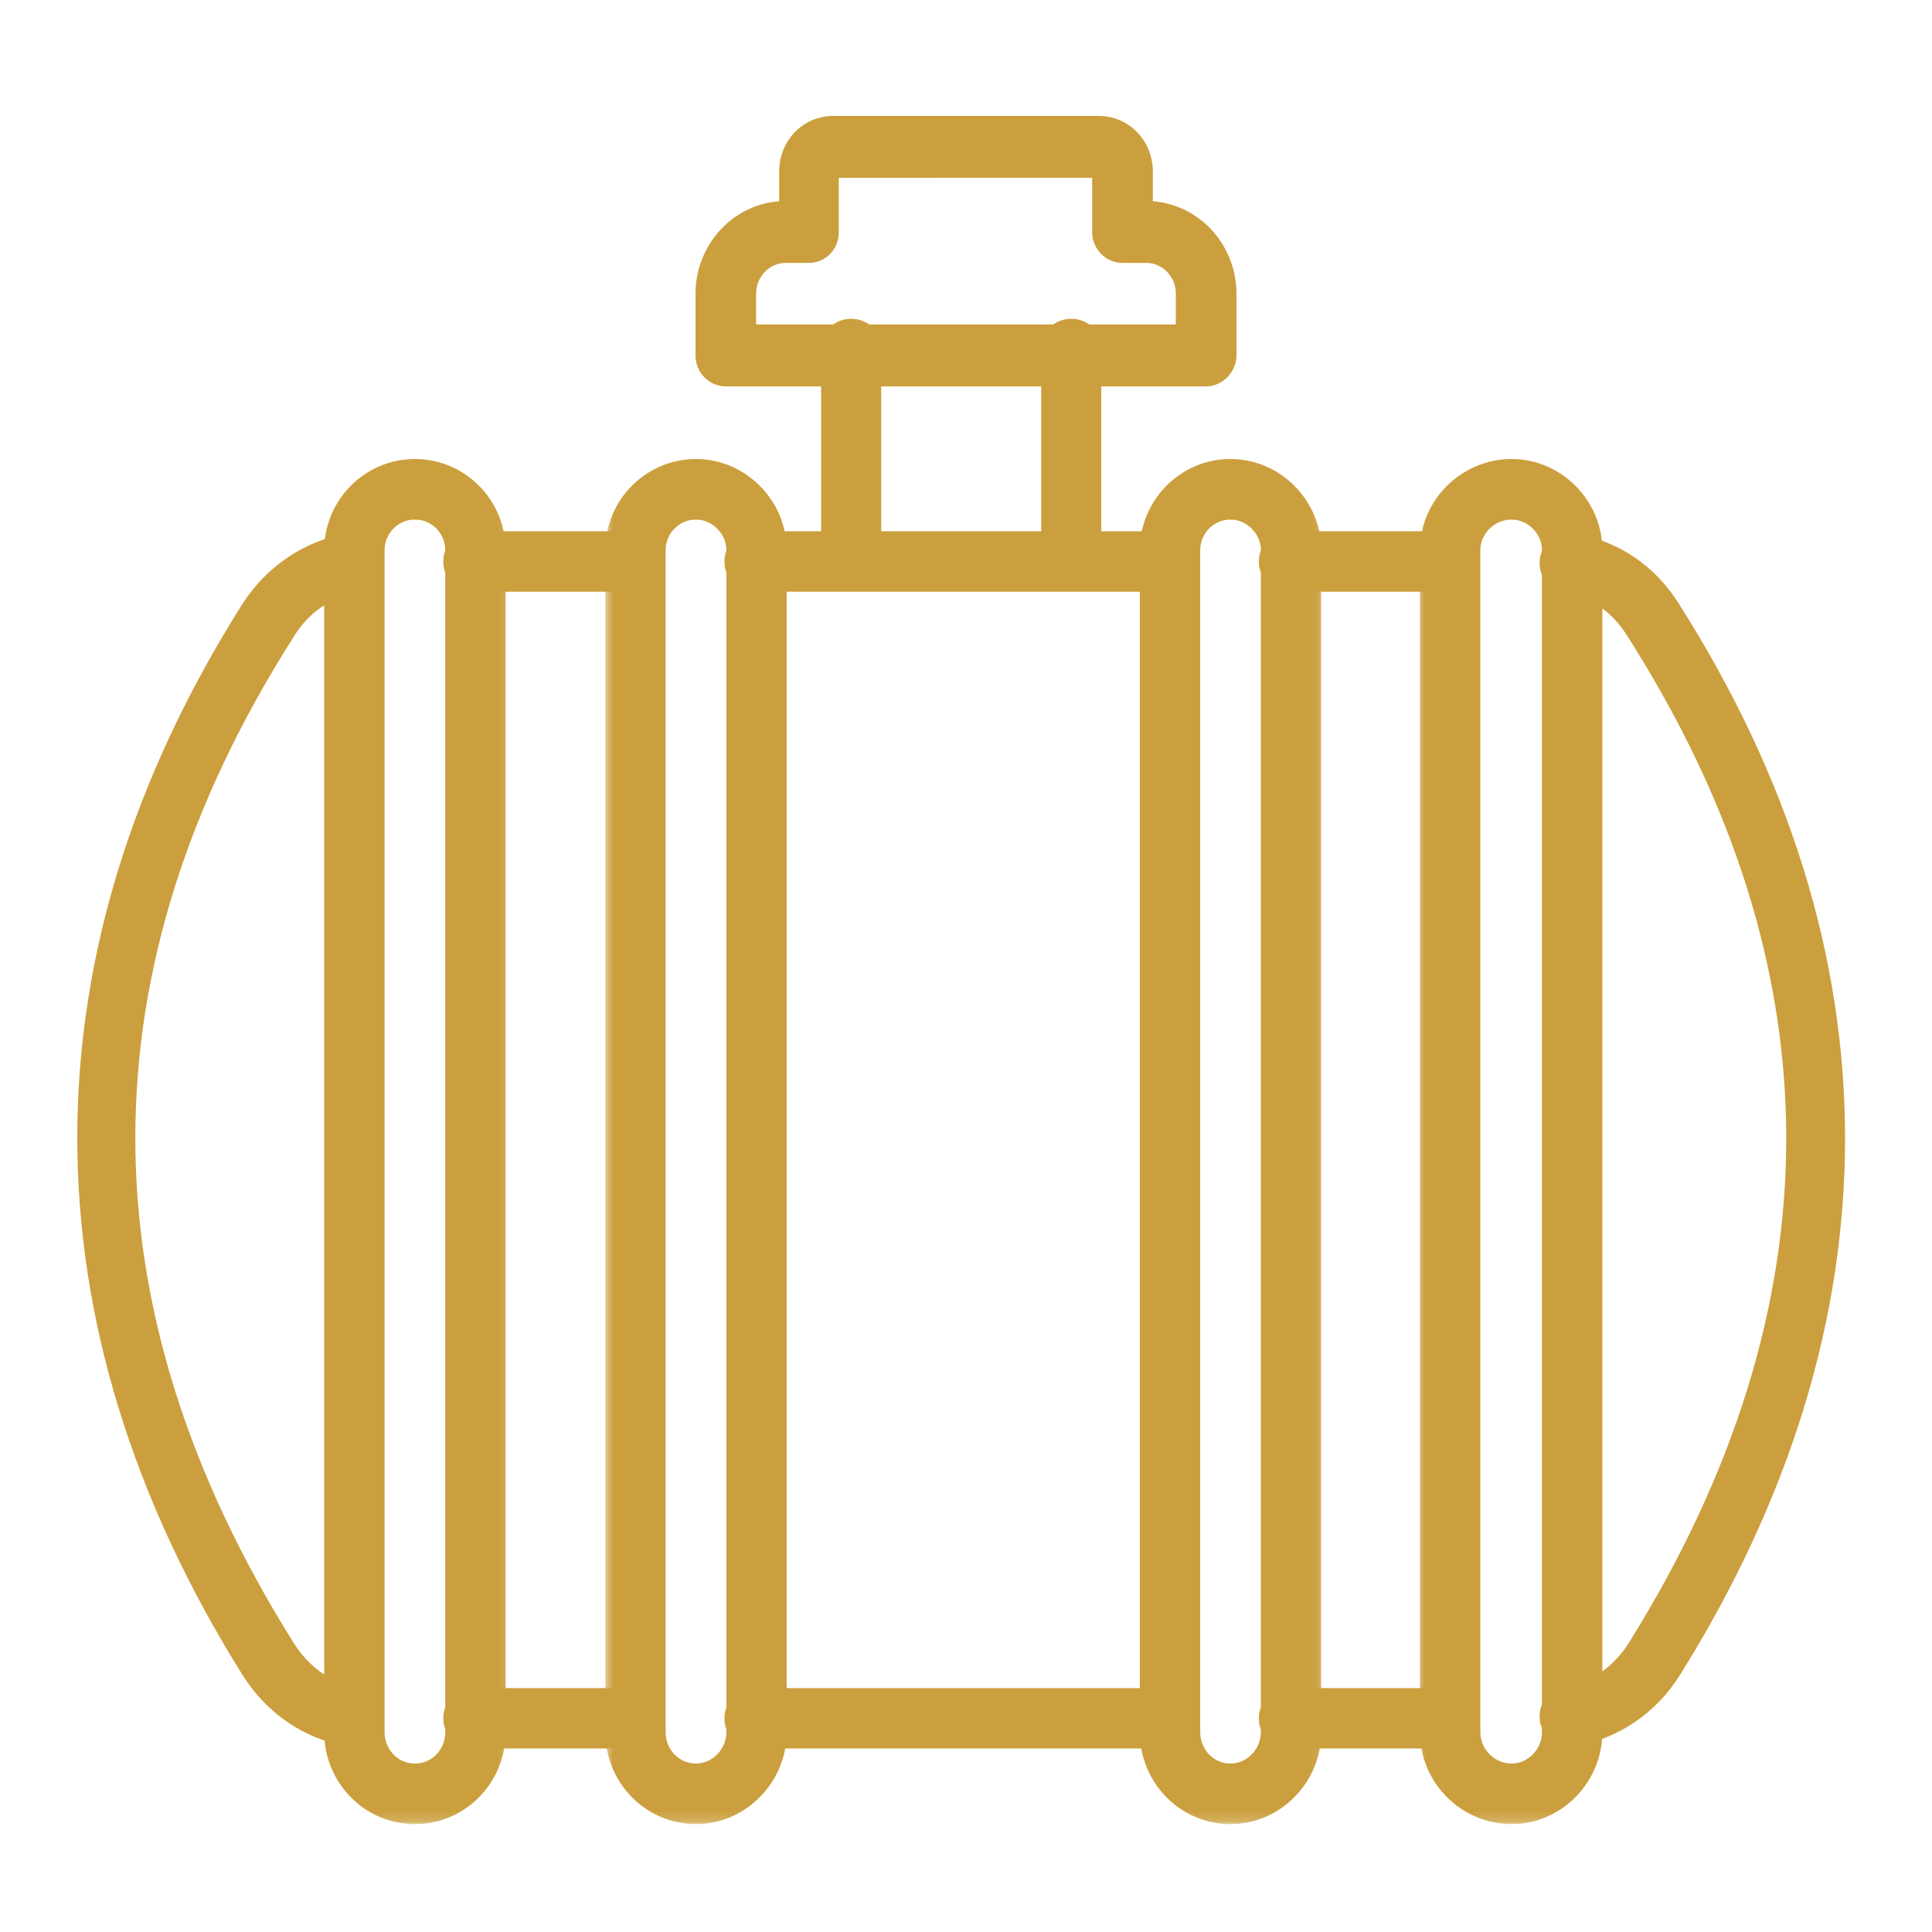
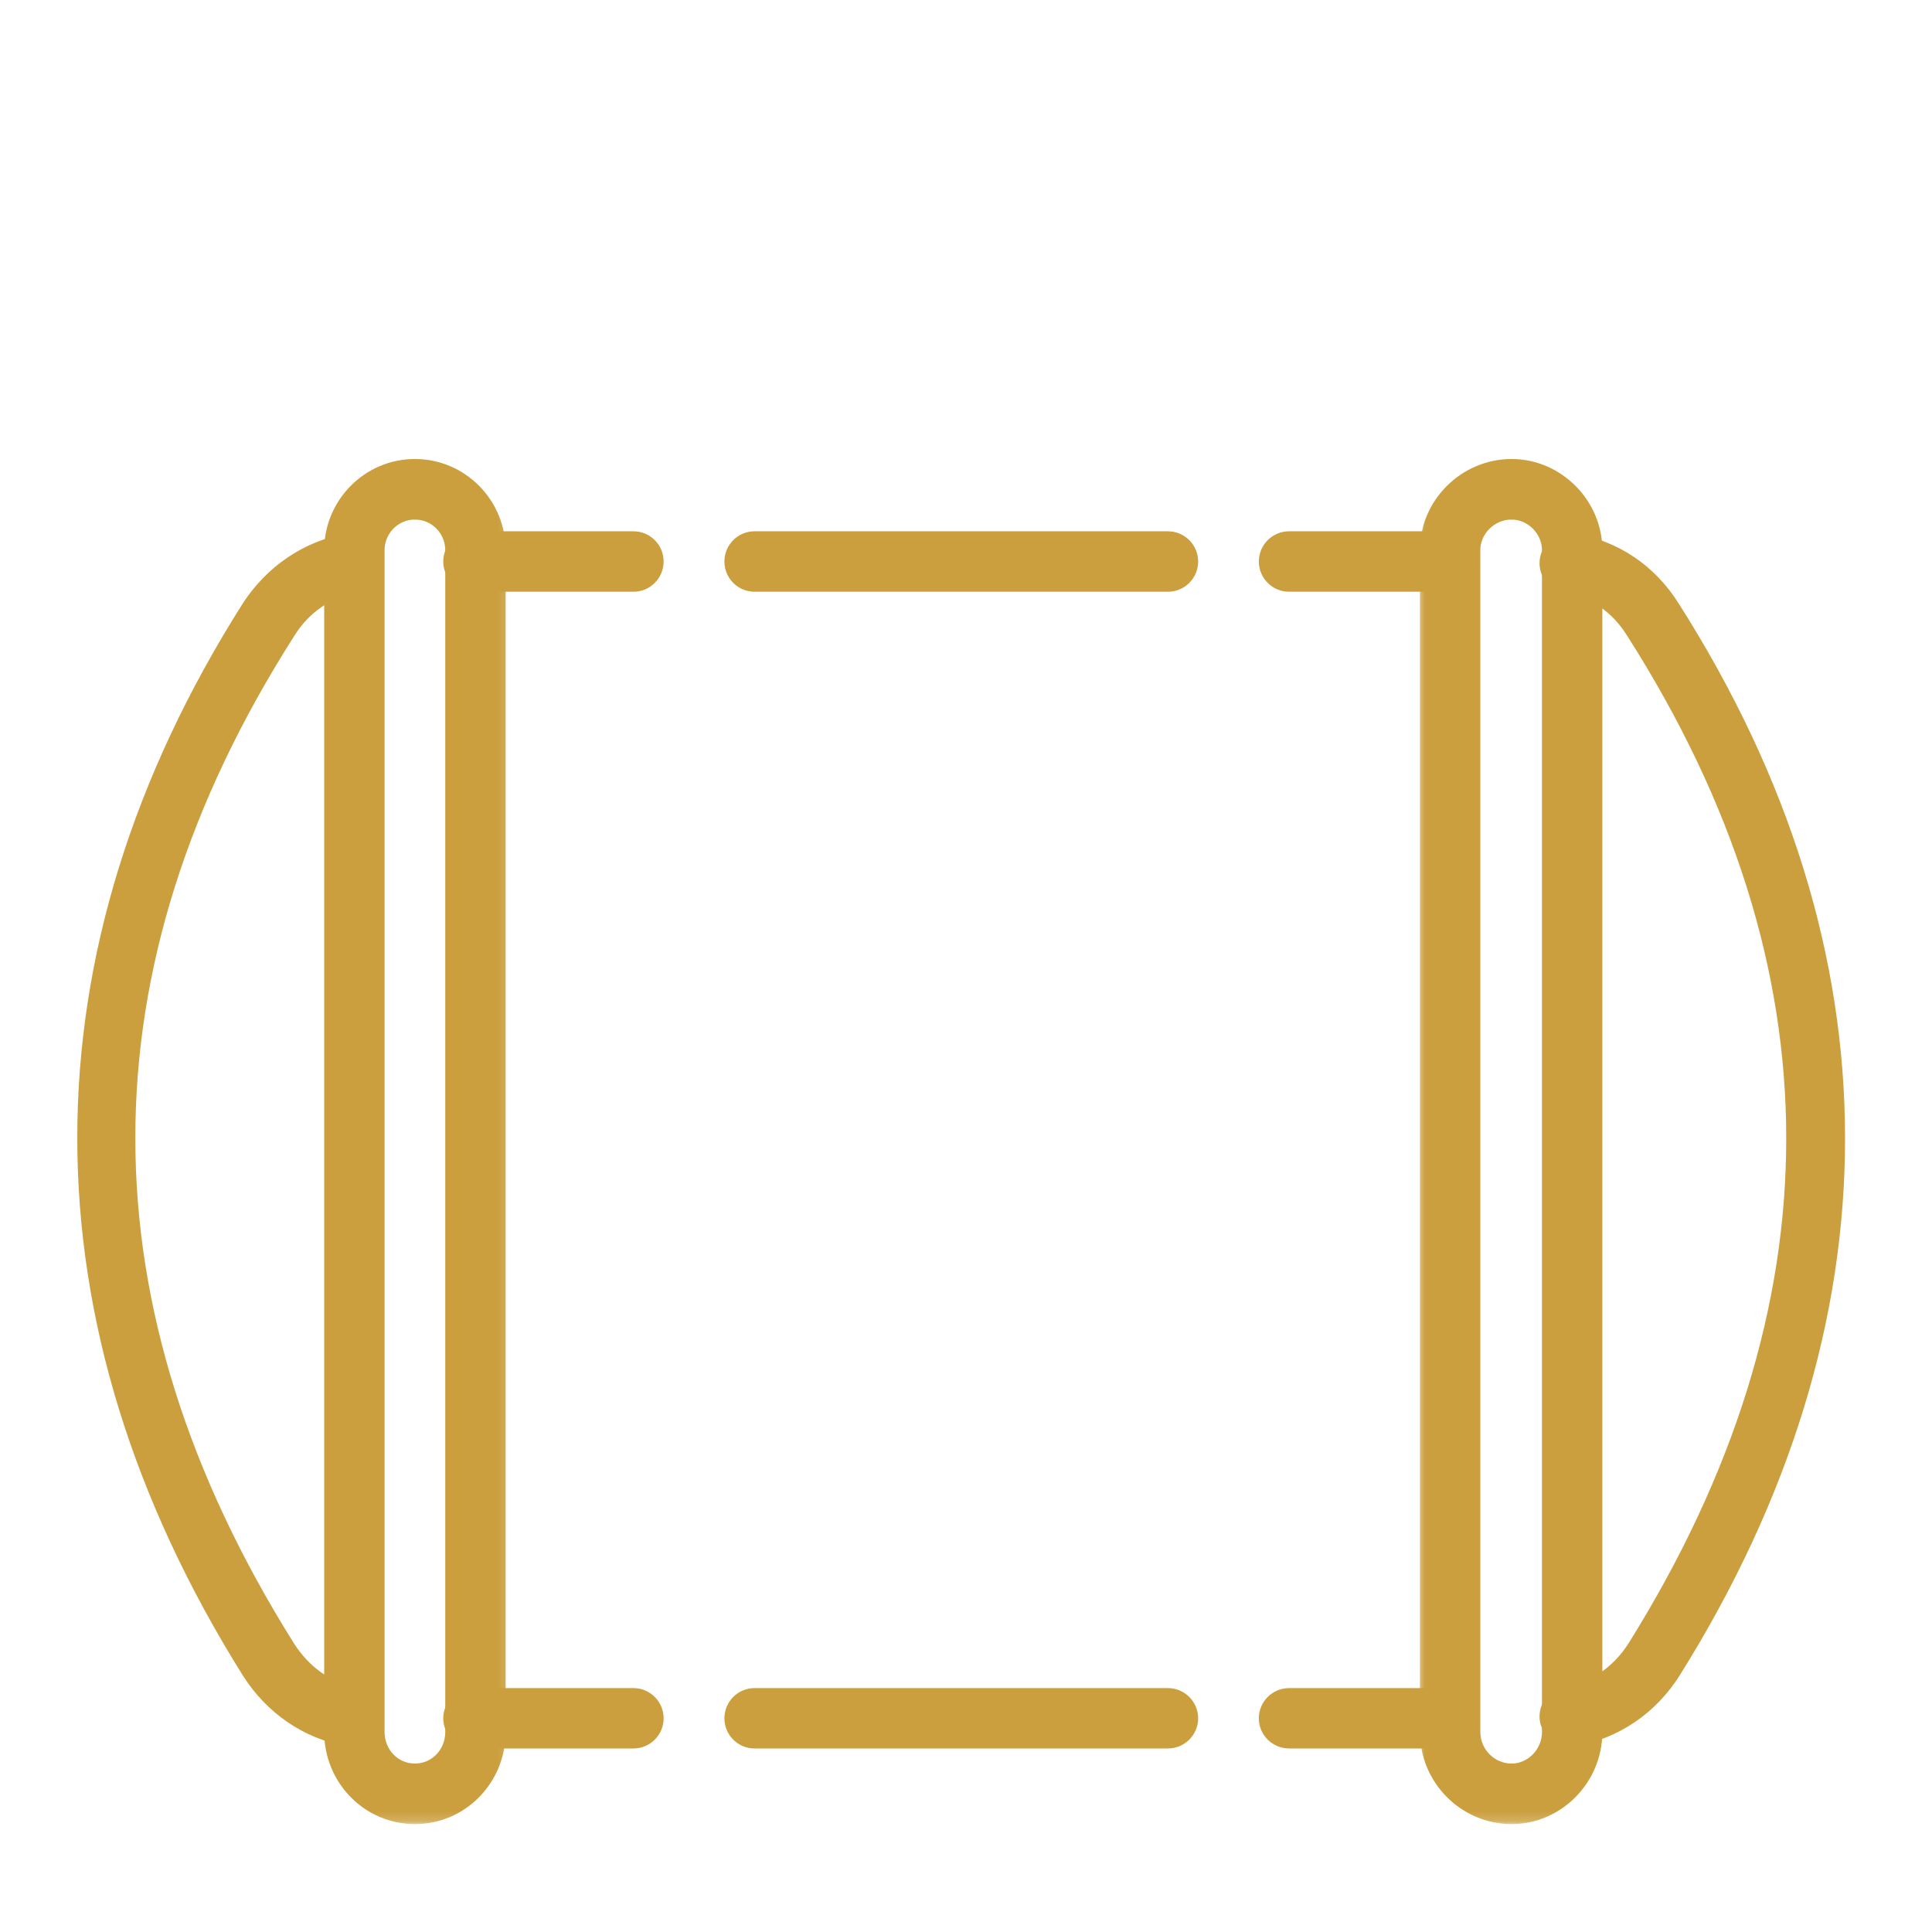
<svg xmlns="http://www.w3.org/2000/svg" width="200" height="200" viewBox="0 0 200 200" fill="none">
  <path fill-rule="evenodd" clip-rule="evenodd" d="M150.002 180h-16.563c-1.167 0-2.125-.955-2.125-2.119 0-1.173.958-2.128 2.125-2.128h16.563c1.168 0 2.125.955 2.125 2.128 0 1.164-.957 2.119-2.125 2.119Zm-29.094 0H78.106c-1.167 0-2.116-.955-2.116-2.119 0-1.173.949-2.128 2.116-2.128h42.802c1.167 0 2.125.955 2.125 2.128 0 1.164-.958 2.119-2.125 2.119Zm-55.325 0H49.011c-1.167 0-2.125-.955-2.125-2.119 0-1.173.958-2.128 2.125-2.128h16.572c1.167 0 2.116.955 2.116 2.128 0 1.164-.949 2.119-2.116 2.119Zm96.951-.209c-1.058 0-1.906-.746-2.125-1.701-.21-1.173.538-2.337 1.705-2.446 3.074-.527 5.628-2.337 7.324-5.001 21.98-35.202 21.98-70.612-.1-105.286-1.706-2.764-4.15-4.465-7.224-5.002-1.167-.209-1.915-1.273-1.705-2.446.219-1.164 1.277-1.91 2.444-1.7 4.25.746 7.752 3.092 10.087 6.811 22.728 35.729 22.728 73.704.11 109.86-2.335 3.719-5.947 6.165-10.197 6.911h-.319Zm-126.054 0h-.419c-4.15-.746-7.752-3.192-10.096-6.911-22.619-36.156-22.619-74.131 0-109.86 2.344-3.619 5.947-6.065 10.096-6.811 1.167-.209 2.335.536 2.545 1.7.109 1.173-.638 2.237-1.806 2.446-2.973.536-5.518 2.237-7.223 5.002-22.09 34.674-22.09 70.084 0 105.286 1.706 2.664 4.141 4.474 7.223 5.001 1.167.109 1.915 1.273 1.696 2.446-.1.955-1.058 1.701-2.016 1.701ZM150.002 60.256h-16.563c-1.167 0-2.125-.955-2.125-2.128 0-1.173.958-2.128 2.125-2.128h16.563c1.168 0 2.125.955 2.125 2.128 0 1.173-.957 2.128-2.125 2.128Zm-29.094 0H78.106c-1.167 0-2.116-.955-2.116-2.128 0-1.173.949-2.128 2.116-2.128h42.802c1.167 0 2.125.955 2.125 2.128 0 1.173-.958 2.128-2.125 2.128Zm-55.325 0H49.011c-1.167 0-2.125-.955-2.125-2.128 0-1.173.958-2.128 2.125-2.128h16.572c1.167 0 2.116.955 2.116 2.128 0 1.173-.949 2.128-2.116 2.128Z" fill="#CB9F3D" stroke="#CB9F3D" stroke-width="2" />
  <mask id="mask0_135_67" style="mask-type:luminance" maskUnits="userSpaceOnUse" x="32" y="47" width="21" height="142">
    <path d="M33.18 48h18.68v139.826H33.18V48Z" fill="#fff" stroke="#fff" stroke-width="2" />
  </mask>
  <g mask="url(#mask0_135_67)">
    <path fill-rule="evenodd" clip-rule="evenodd" d="M42.952 187.83c-4.67 0-8.391-3.84-8.391-8.528V56.944c0-4.588 3.721-8.428 8.391-8.428 4.67 0 8.391 3.84 8.391 8.428V179.302c0 4.688-3.721 8.528-8.391 8.528Zm0-135.046c-2.335 0-4.141 1.925-4.141 4.159V179.302c0 2.344 1.806 4.26 4.141 4.26s4.141-1.916 4.141-4.26V56.944c0-2.235-1.806-4.159-4.141-4.159Z" fill="#CB9F3D" stroke="#CB9F3D" stroke-width="2" />
  </g>
  <mask id="mask1_135_67" style="mask-type:luminance" maskUnits="userSpaceOnUse" x="62" y="47" width="22" height="142">
    <path d="M63.539 48H82.219v139.826H63.539V48Z" fill="#fff" stroke="#fff" stroke-width="2" />
  </mask>
  <g mask="url(#mask1_135_67)">
-     <path fill-rule="evenodd" clip-rule="evenodd" d="M72.055 187.83c-4.679 0-8.391-3.84-8.391-8.528V56.944c0-4.588 3.712-8.428 8.391-8.428 4.561 0 8.382 3.84 8.382 8.428V179.302c0 4.688-3.822 8.528-8.382 8.528Zm0-135.046c-2.344 0-4.15 1.925-4.15 4.159V179.302c0 2.344 1.806 4.26 4.15 4.26 2.226 0 4.141-1.916 4.141-4.26V56.944c0-2.235-1.915-4.159-4.141-4.159Z" fill="#CB9F3D" stroke="#CB9F3D" stroke-width="2" />
-   </g>
+     </g>
  <mask id="mask2_135_67" style="mask-type:luminance" maskUnits="userSpaceOnUse" x="116" y="47" width="21" height="142">
-     <path d="M117.242 48h18.68v139.826h-18.68V48Z" fill="#fff" stroke="#fff" stroke-width="2" />
-   </mask>
+     </mask>
  <g mask="url(#mask2_135_67)">
    <path fill-rule="evenodd" clip-rule="evenodd" d="M127.387 187.83c-4.67 0-8.391-3.84-8.391-8.528V56.944c0-4.588 3.721-8.428 8.391-8.428 4.57 0 8.392 3.84 8.392 8.428V179.302c0 4.688-3.822 8.528-8.392 8.528Zm0-135.046c-2.335 0-4.14 1.925-4.14 4.159V179.302c0 2.344 1.805 4.26 4.14 4.26 2.226 0 4.141-1.916 4.141-4.26V56.944c0-2.235-1.915-4.159-4.141-4.159Z" fill="#CB9F3D" stroke="#CB9F3D" stroke-width="2" />
  </g>
  <mask id="mask3_135_67" style="mask-type:luminance" maskUnits="userSpaceOnUse" x="146" y="47" width="22" height="142">
    <path d="M147.598 48h18.68v139.826h-18.68V48Z" fill="#fff" stroke="#fff" stroke-width="2" />
  </mask>
  <g mask="url(#mask3_135_67)">
    <path fill-rule="evenodd" clip-rule="evenodd" d="M156.484 187.83c-4.67 0-8.492-3.84-8.492-8.528V56.944c0-4.588 3.822-8.428 8.492-8.428 4.57 0 8.391 3.84 8.391 8.428V179.302c0 4.688-3.821 8.528-8.391 8.528Zm0-135.046c-2.335 0-4.241 1.925-4.241 4.159V179.302c0 2.344 1.906 4.26 4.241 4.26 2.235 0 4.141-1.916 4.141-4.26V56.944c0-2.235-1.906-4.159-4.141-4.159Z" fill="#CB9F3D" stroke="#CB9F3D" stroke-width="2" />
  </g>
-   <path fill-rule="evenodd" clip-rule="evenodd" d="M110.89 60c-1.16 0-2.102-.945-2.102-2.106V36.106c0-1.26.942-2.106 2.102-2.106 1.168 0 2.11.846 2.11 2.106v21.788C113 59.055 112.058 60 110.89 60Zm-22.78 0C86.951 60 86 59.055 86 57.894V36.106C86 34.846 86.951 34 88.11 34c1.159 0 2.11.846 2.11 2.106v21.788c0 1.161-.951 2.106-2.11 2.106Z" fill="#CB9F3D" stroke="#CB9F3D" stroke-width="2" />
-   <path fill-rule="evenodd" clip-rule="evenodd" d="M124.86 39H75.14C73.955 39 73 38.011 73 36.796v-6.387c0-4.738 3.738-8.601 8.339-8.601h.321v-4.07c0-2.647 2.03-4.738 4.592-4.738h27.487c2.562 0 4.601 2.091 4.601 4.738v4.07h.321c4.592 0 8.339 3.862 8.339 8.601v6.387C127 38.011 125.926 39 124.86 39Zm-47.59-4.409H122.72v-4.183c0-2.317-1.818-4.192-4.059-4.192H116.2c-1.176 0-2.14-.989-2.14-2.204v-6.274c0-.113-.11-.33-.321-.33H86.252c-.211 0-.422.217-.422.33v6.274c0 1.215-.854 2.204-2.14 2.204h-2.351c-2.25 0-4.068 1.875-4.068 4.192v4.183Z" fill="#CB9F3D" stroke="#CB9F3D" stroke-width="2" />
</svg>